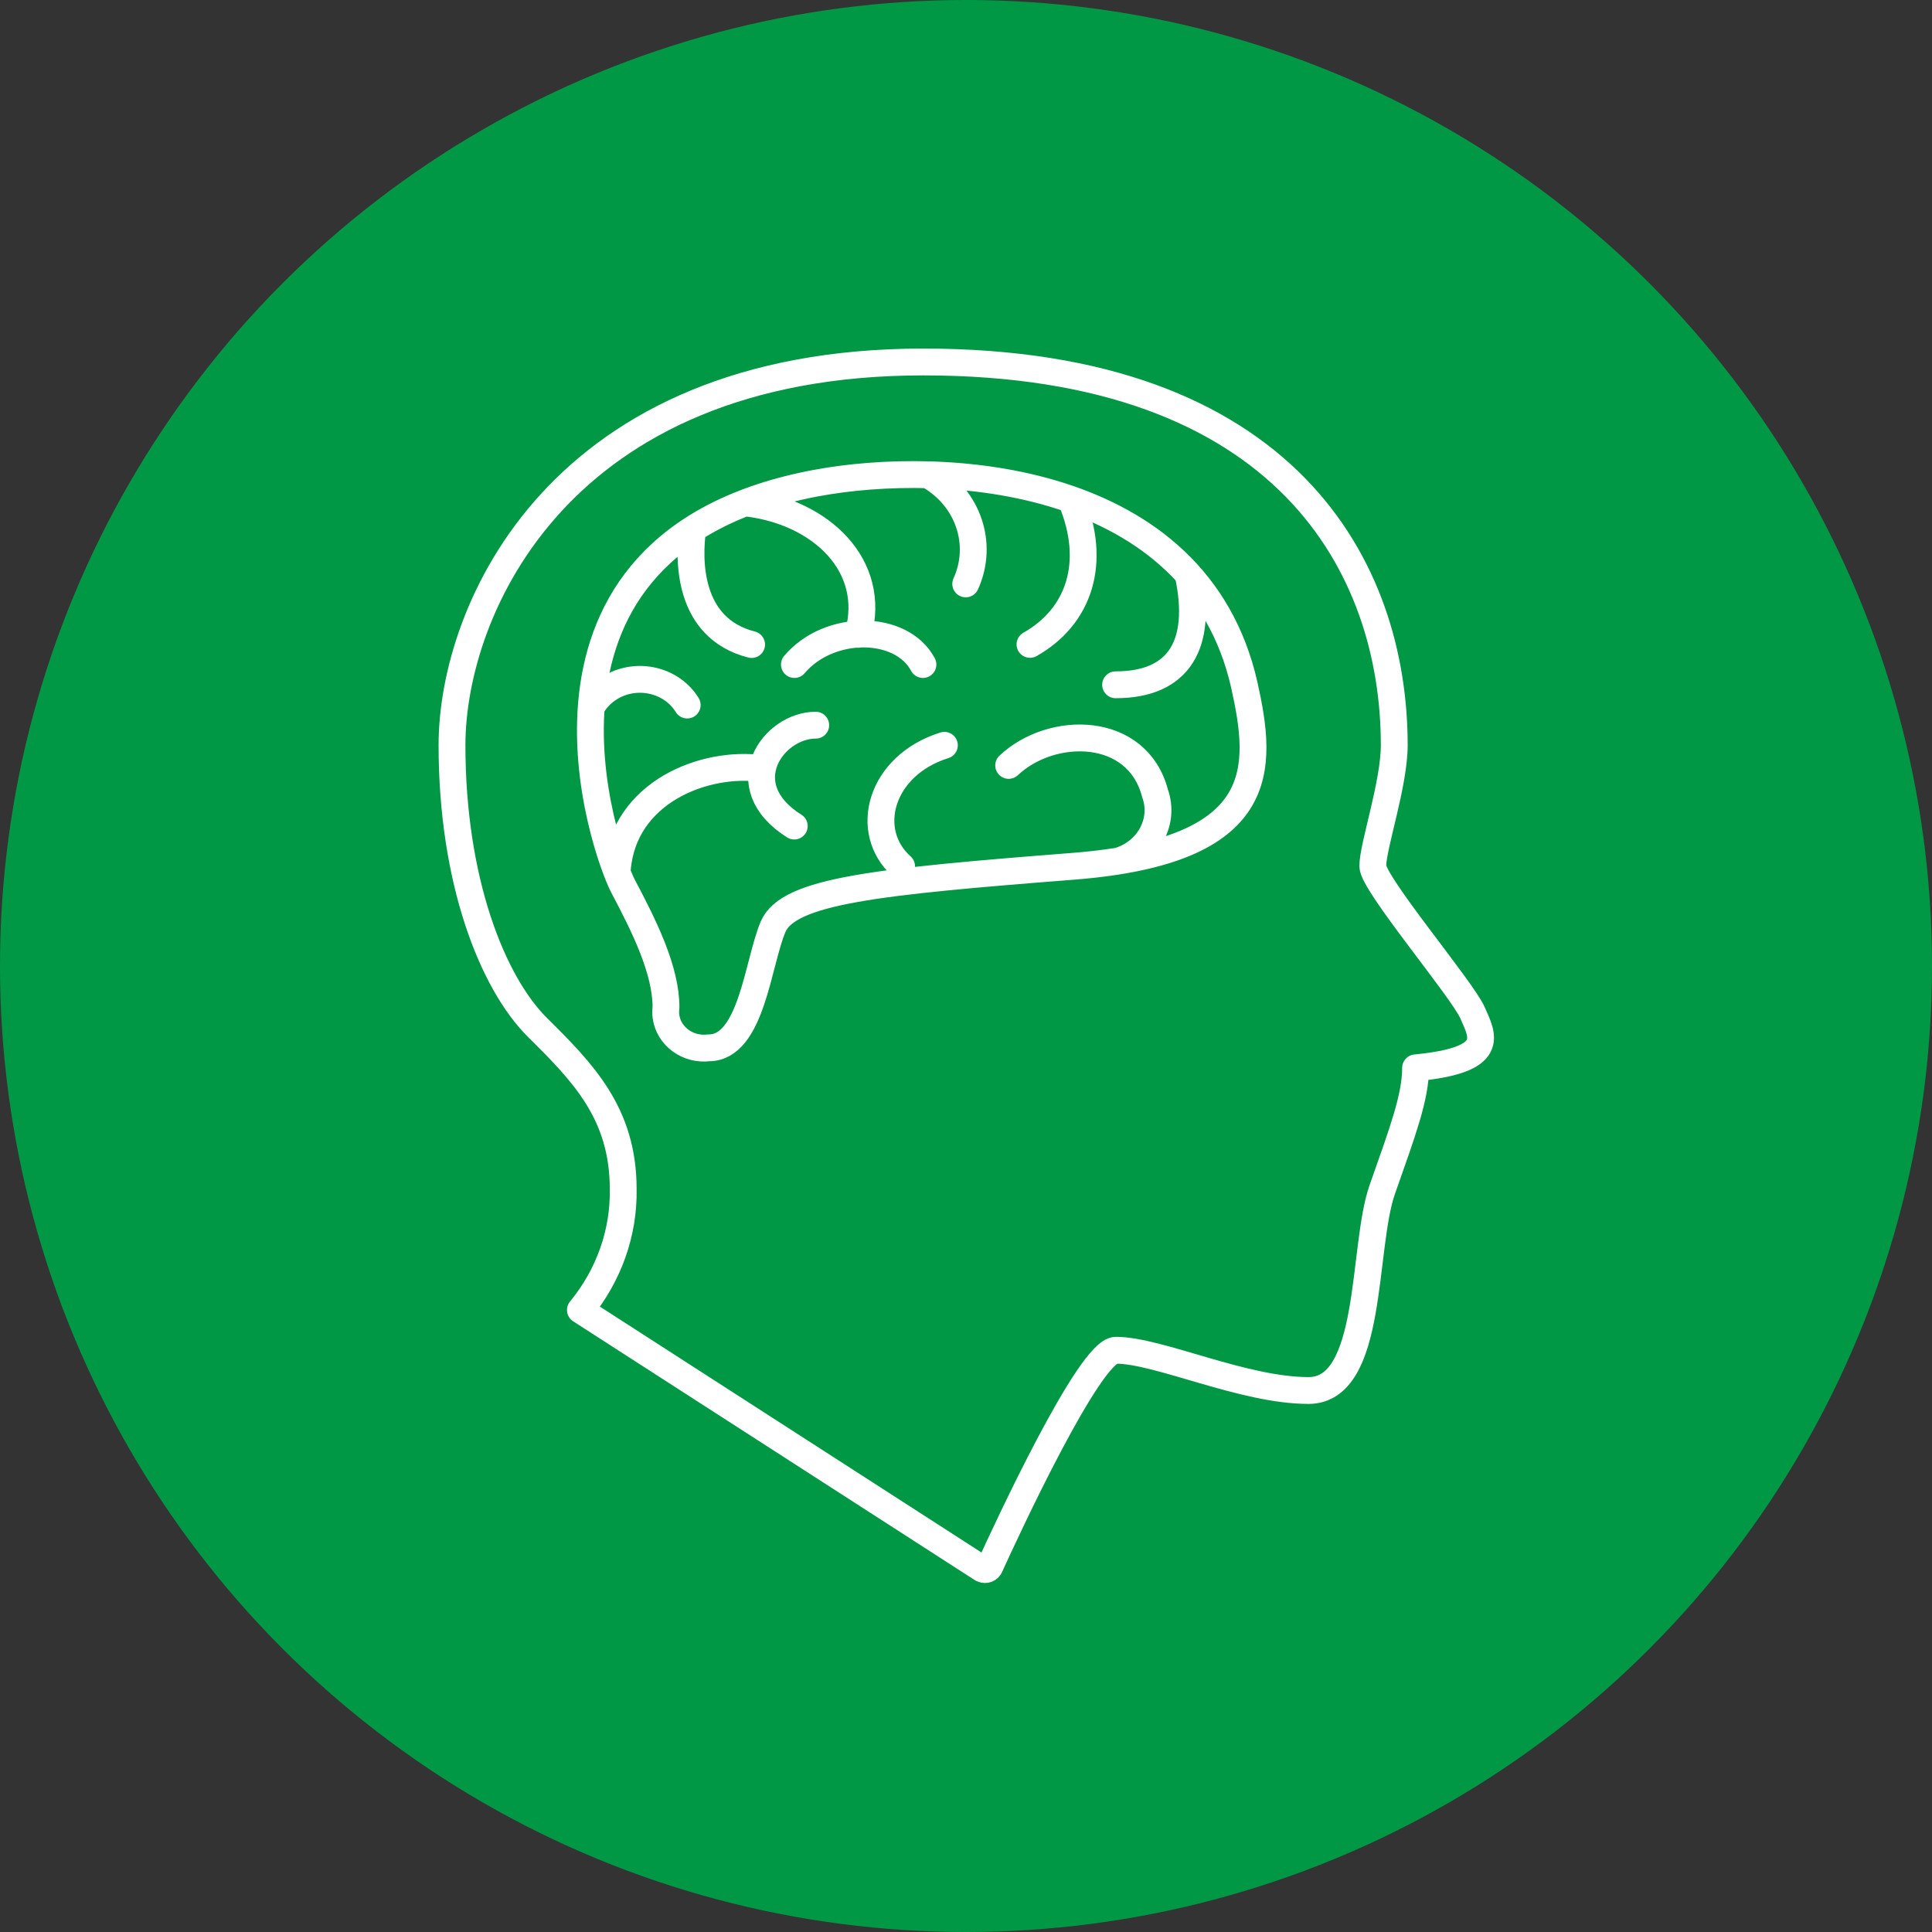
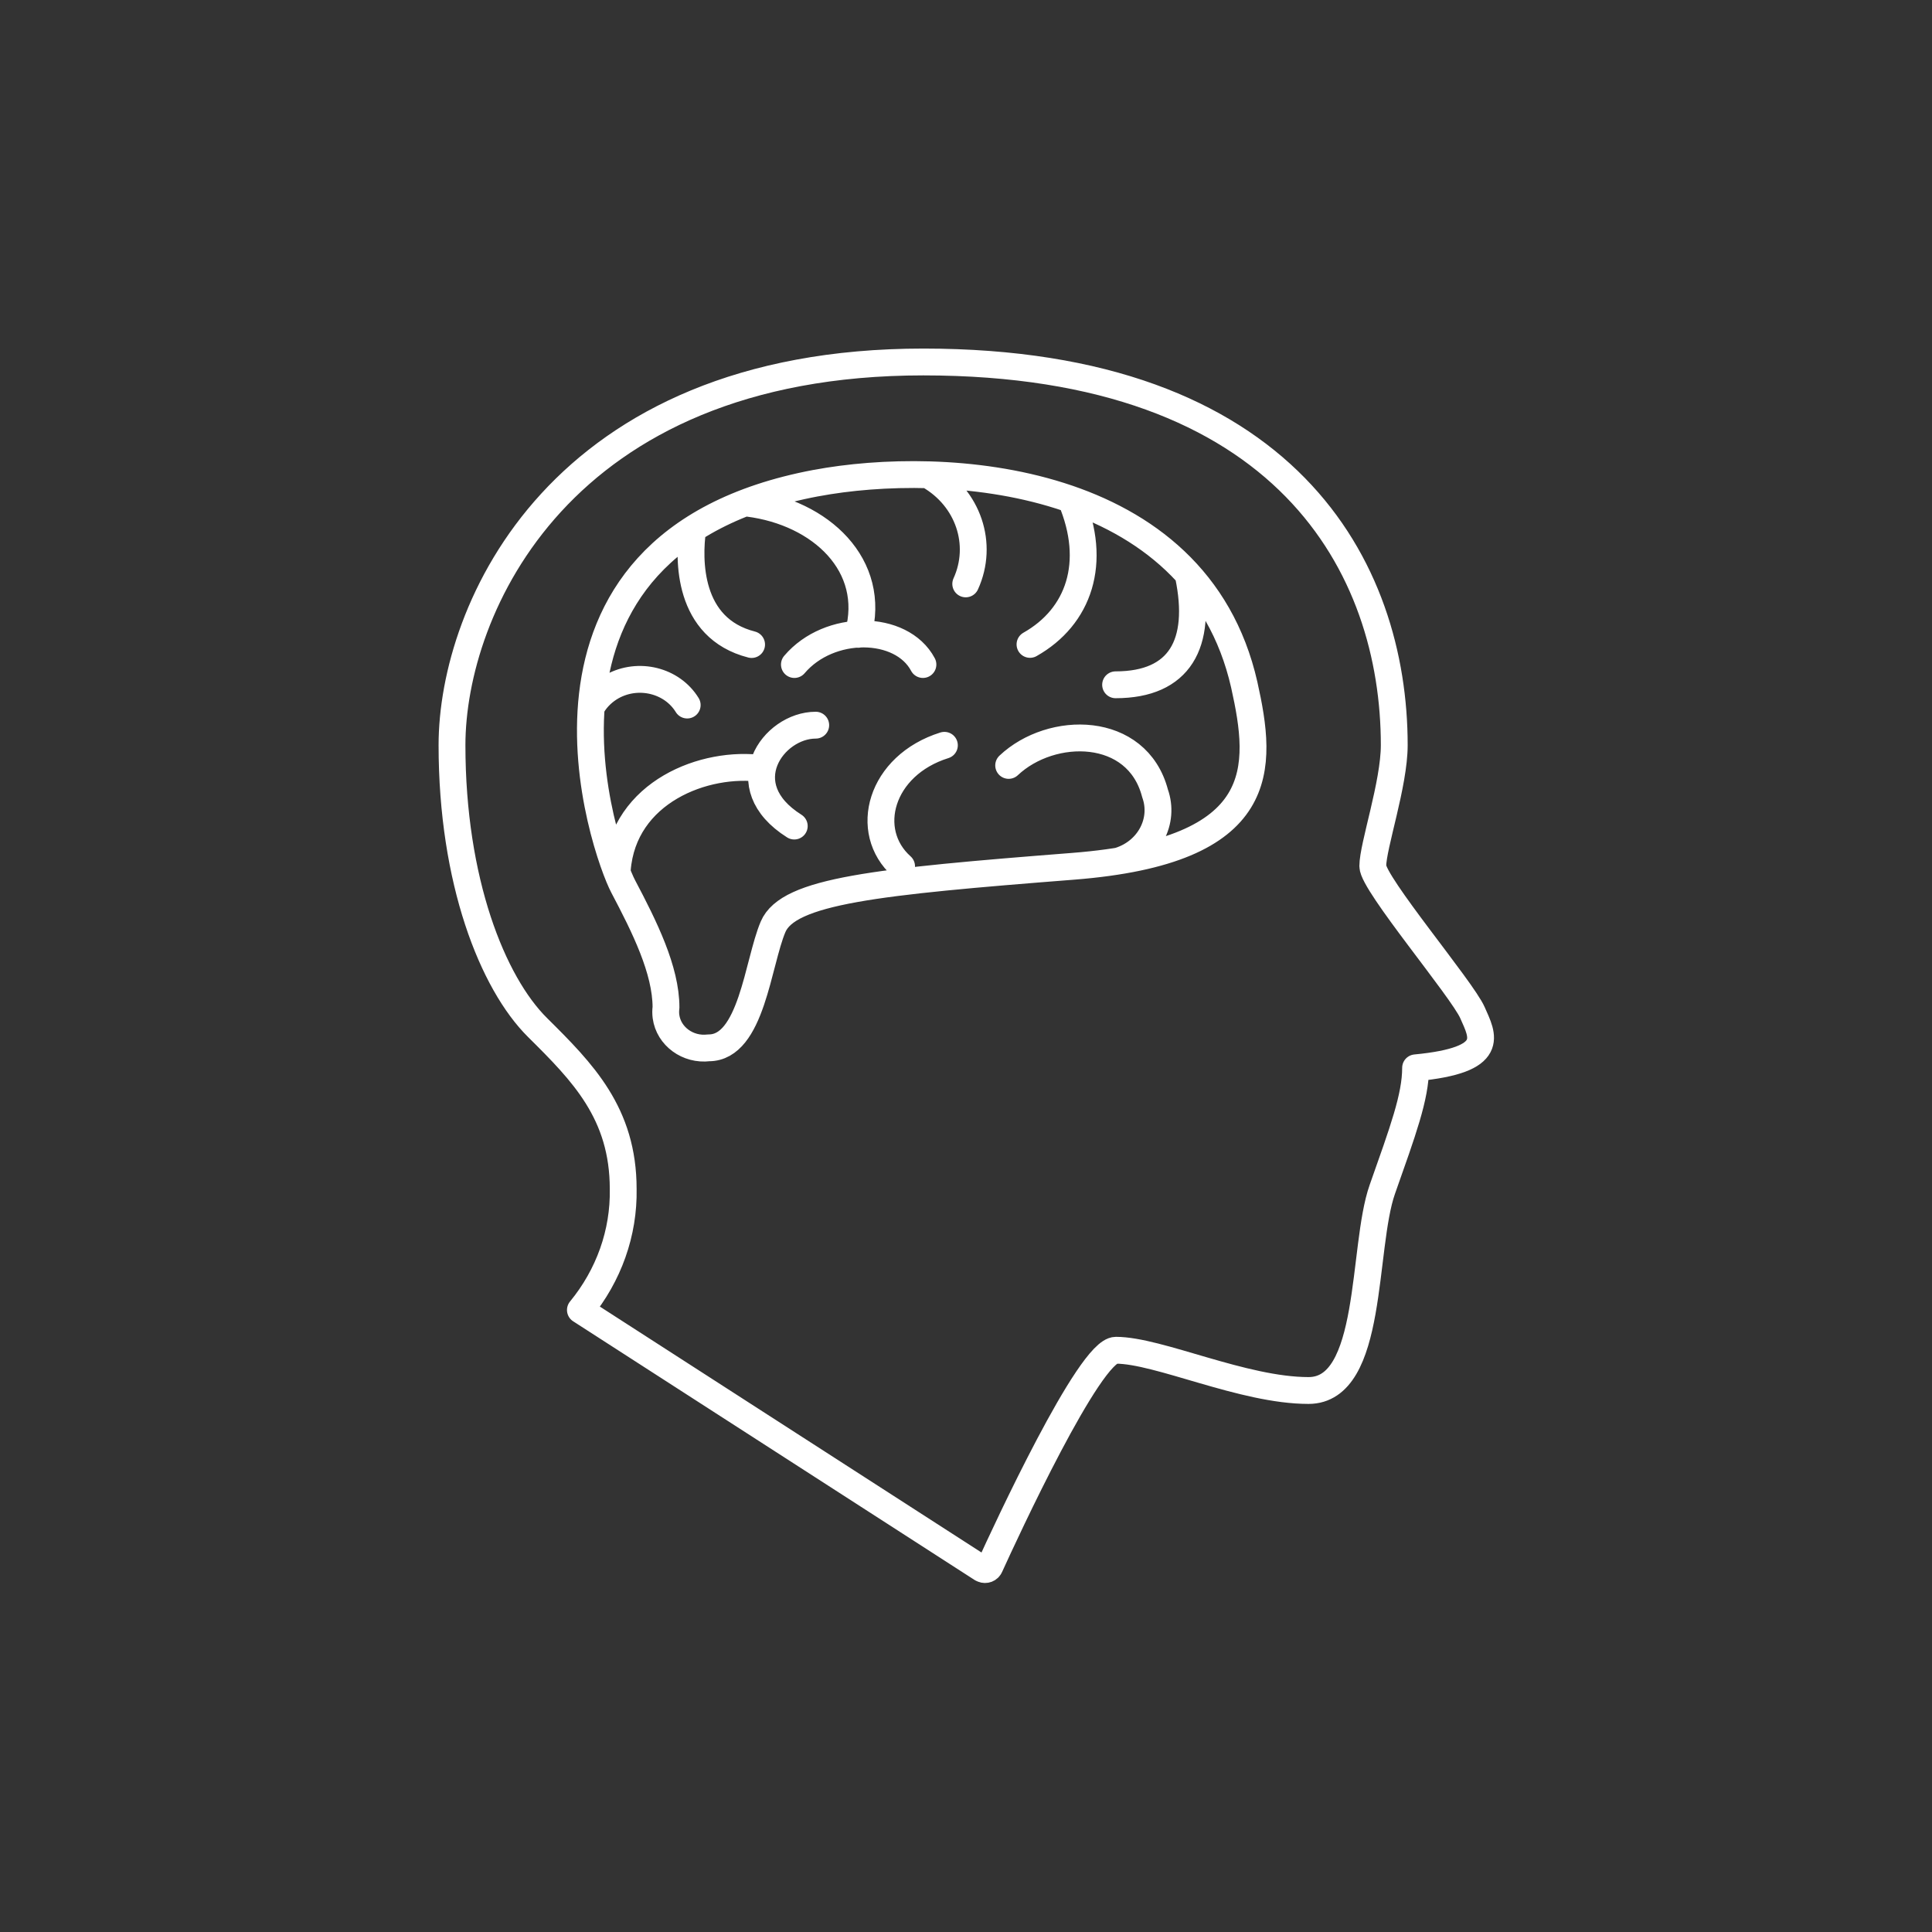
<svg xmlns="http://www.w3.org/2000/svg" id="Layer_1" viewBox="0 0 144 144">
  <rect x="0" y="0" width="144" height="144" fill="#333333" stroke="none" />
  <defs>
    <style>.cls-1{fill:#009845;}.cls-2{fill:none;stroke:#fff;stroke-linecap:round;stroke-linejoin:round;stroke-width:2px;}</style>
  </defs>
-   <circle class="cls-1" cx="72" cy="72" r="72" />
  <path class="cls-2" d="m56.83,57.29c-4.31-.61-10.36,1.74-10.82,7.52m14.79-10.76c-3.19,0-6.38,4.51-1.6,7.52m-7.98-9.02c-1.13-1.84-3.63-2.46-5.58-1.39-.61.34-1.12.82-1.47,1.39m11.85-4.51c-4.79-1.22-4.71-6.36-4.39-8.6m4.14-1.93c5.44.69,9.61,4.65,8.19,9.77m4.83,2.25c-1.6-3.01-6.98-3.06-9.58,0m10.04-14.09c2.92,1.68,4.08,5.12,2.73,8.08m16.6-.6c1.05,5.05-.64,8.12-5.43,8.12m-3.33-13.82c2,4.72.6,8.75-3.05,10.81m-6.38,7.52c-4.79,1.5-6.11,6.41-3.19,9.02m7.98-7.52c3.19-3.01,9.58-3.01,10.91,2.08.74,2.07-.45,4.32-2.65,5.02-.02,0-.04.01-.06.02m-22.56-28.16c9.52-1.79,28.35-.71,31.92,15.03,1.38,6.19,1.92,12.38-12.77,13.53-14.69,1.15-21.21,1.83-22.35,4.51-1.14,2.68-1.6,9.02-4.79,9.02-1.56.19-2.99-.86-3.19-2.33-.03-.23-.03-.45,0-.68,0-2.79-1.6-6.01-3.19-9.02-1.33-2.51-9.58-25.55,14.36-30.06Zm12.37,80.91c.18.12.43.08.55-.1.01-.02.03-.04.04-.07,1.17-2.57,7.43-16.11,9.39-16.11,3.19,0,9.48,3,14.36,3s3.97-10.65,5.5-14.99c1.53-4.34,2.48-6.89,2.48-9.06,6.11-.58,5-2.38,4.24-4.11-.76-1.74-7.43-9.62-7.43-10.92,0-1.5,1.6-6.12,1.6-9.02,0-13.17-7.98-28.56-35.1-28.56s-35.13,18.43-35.13,28.56,3.02,17.72,6.38,21.05c3.36,3.33,6.38,6.38,6.38,12.03.06,3.26-1.07,6.44-3.19,9.02l29.92,19.28Z" />
</svg>